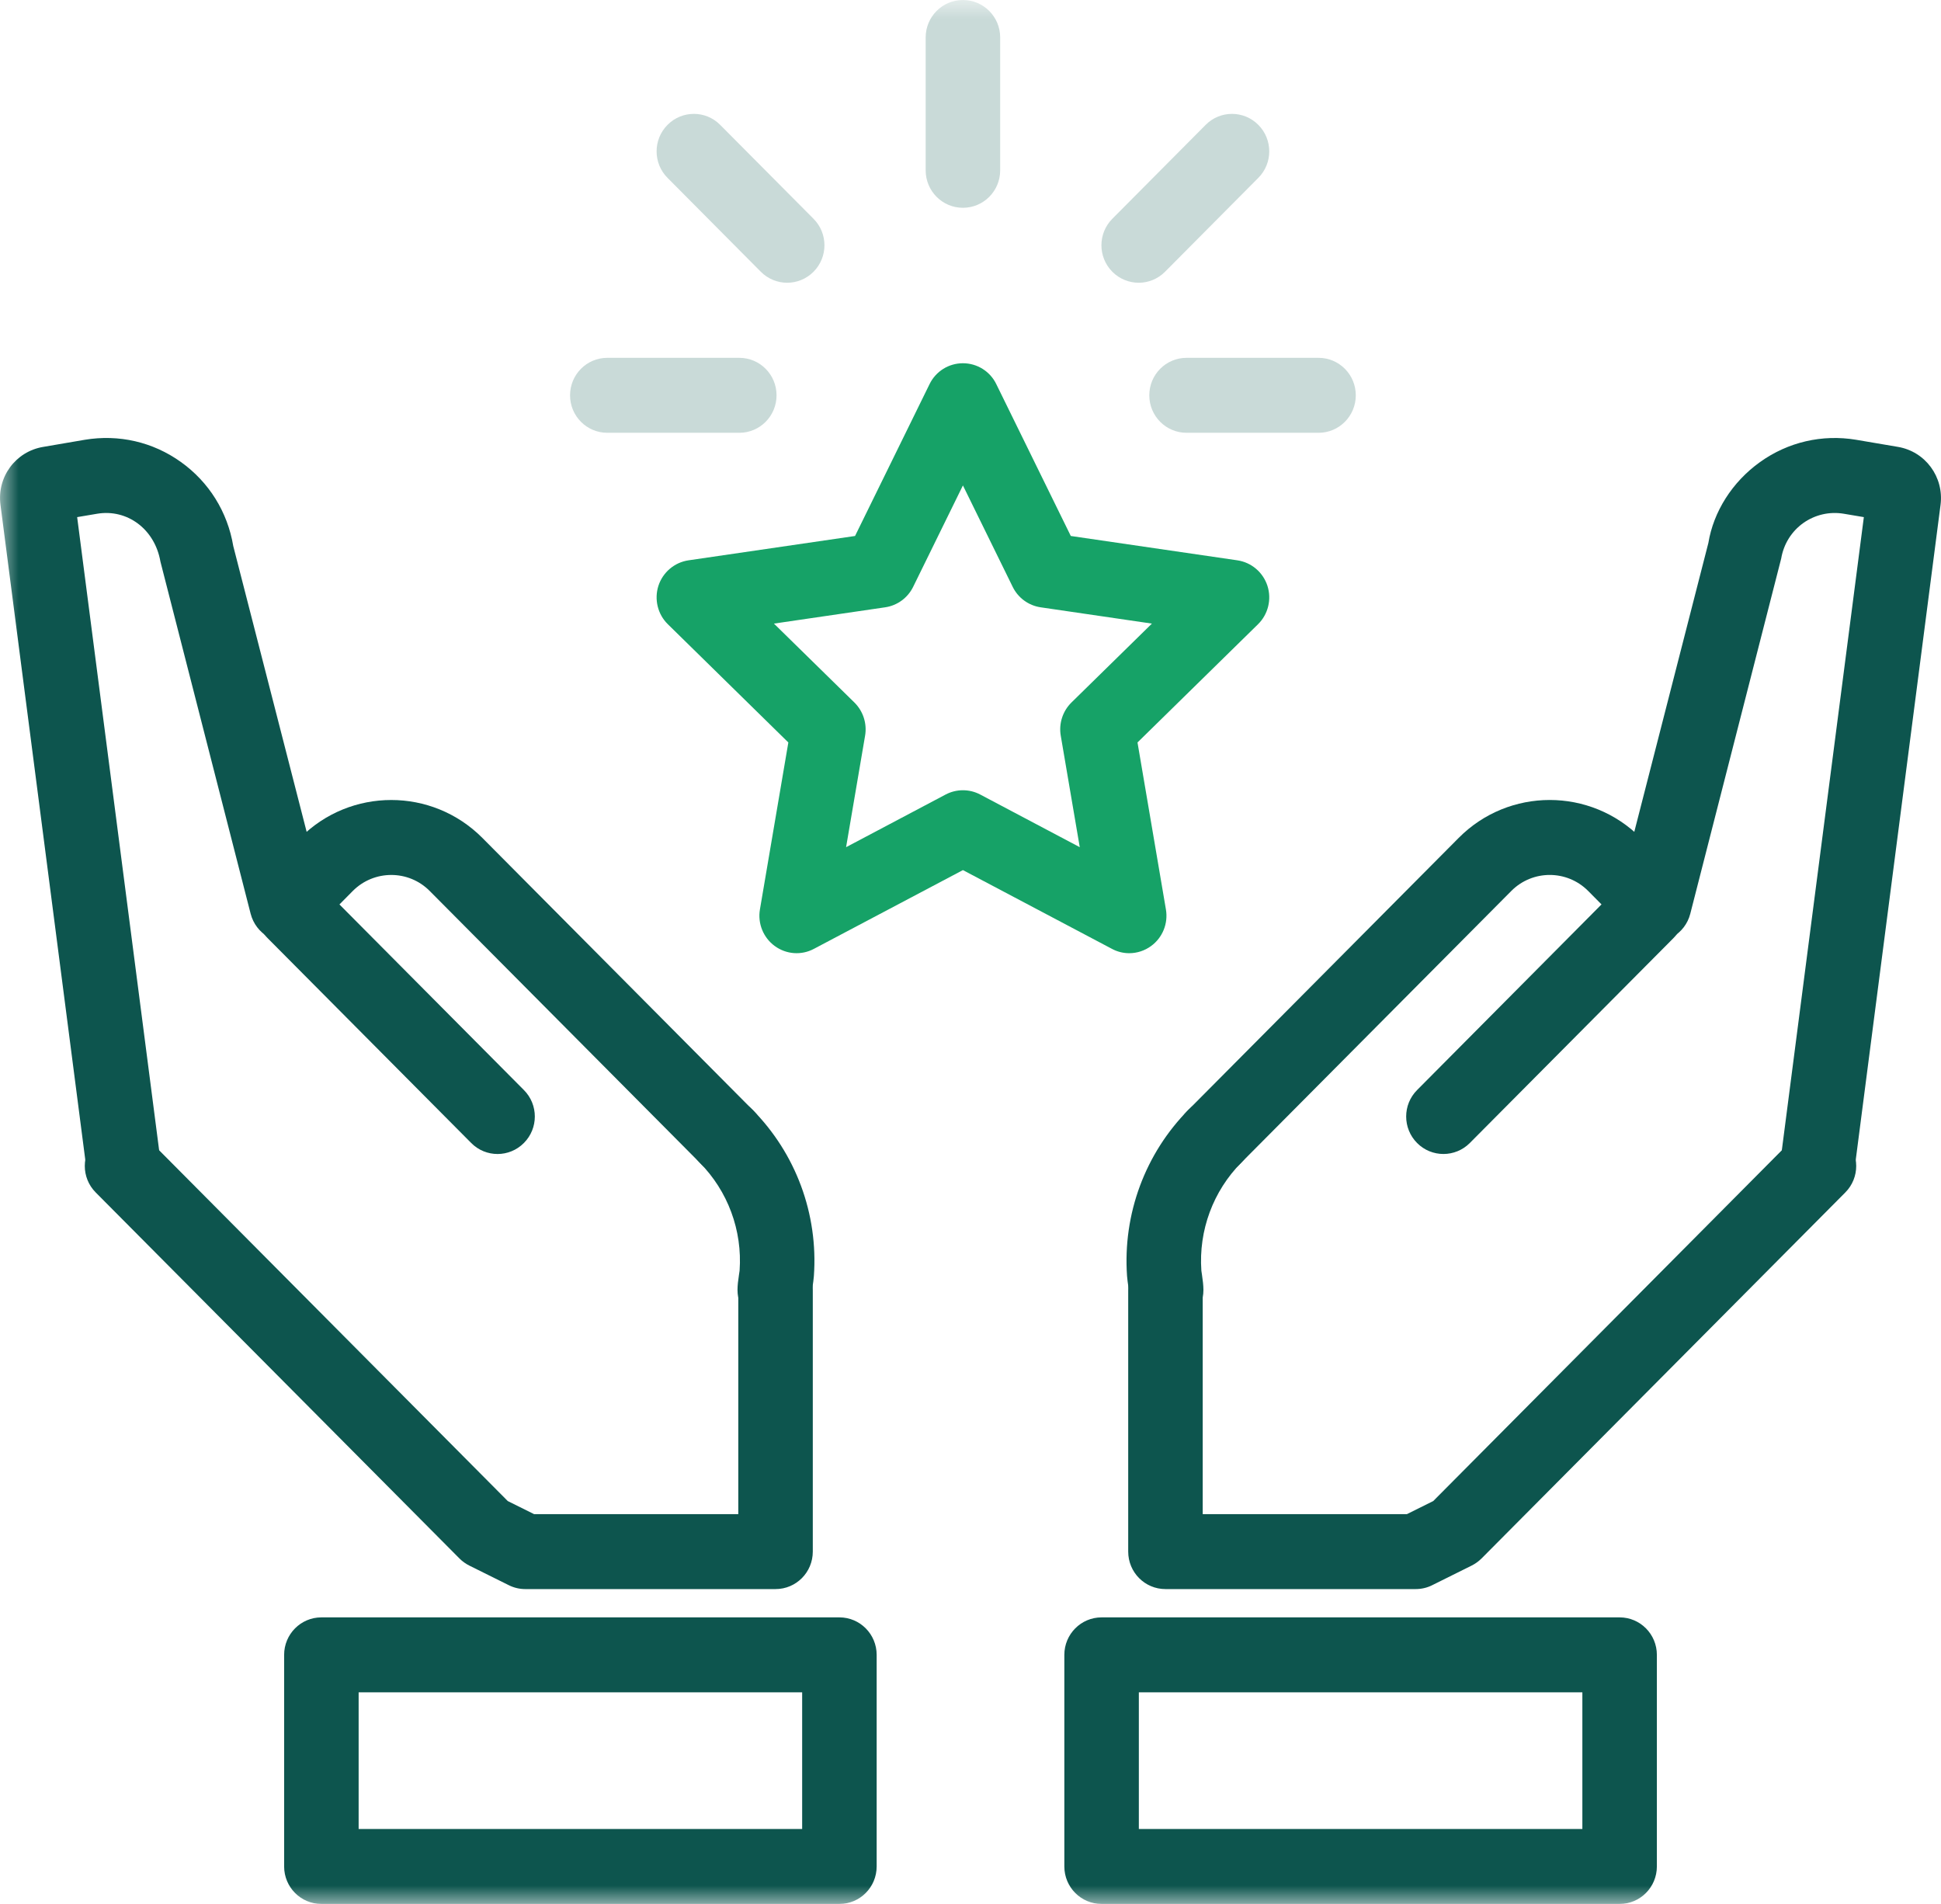
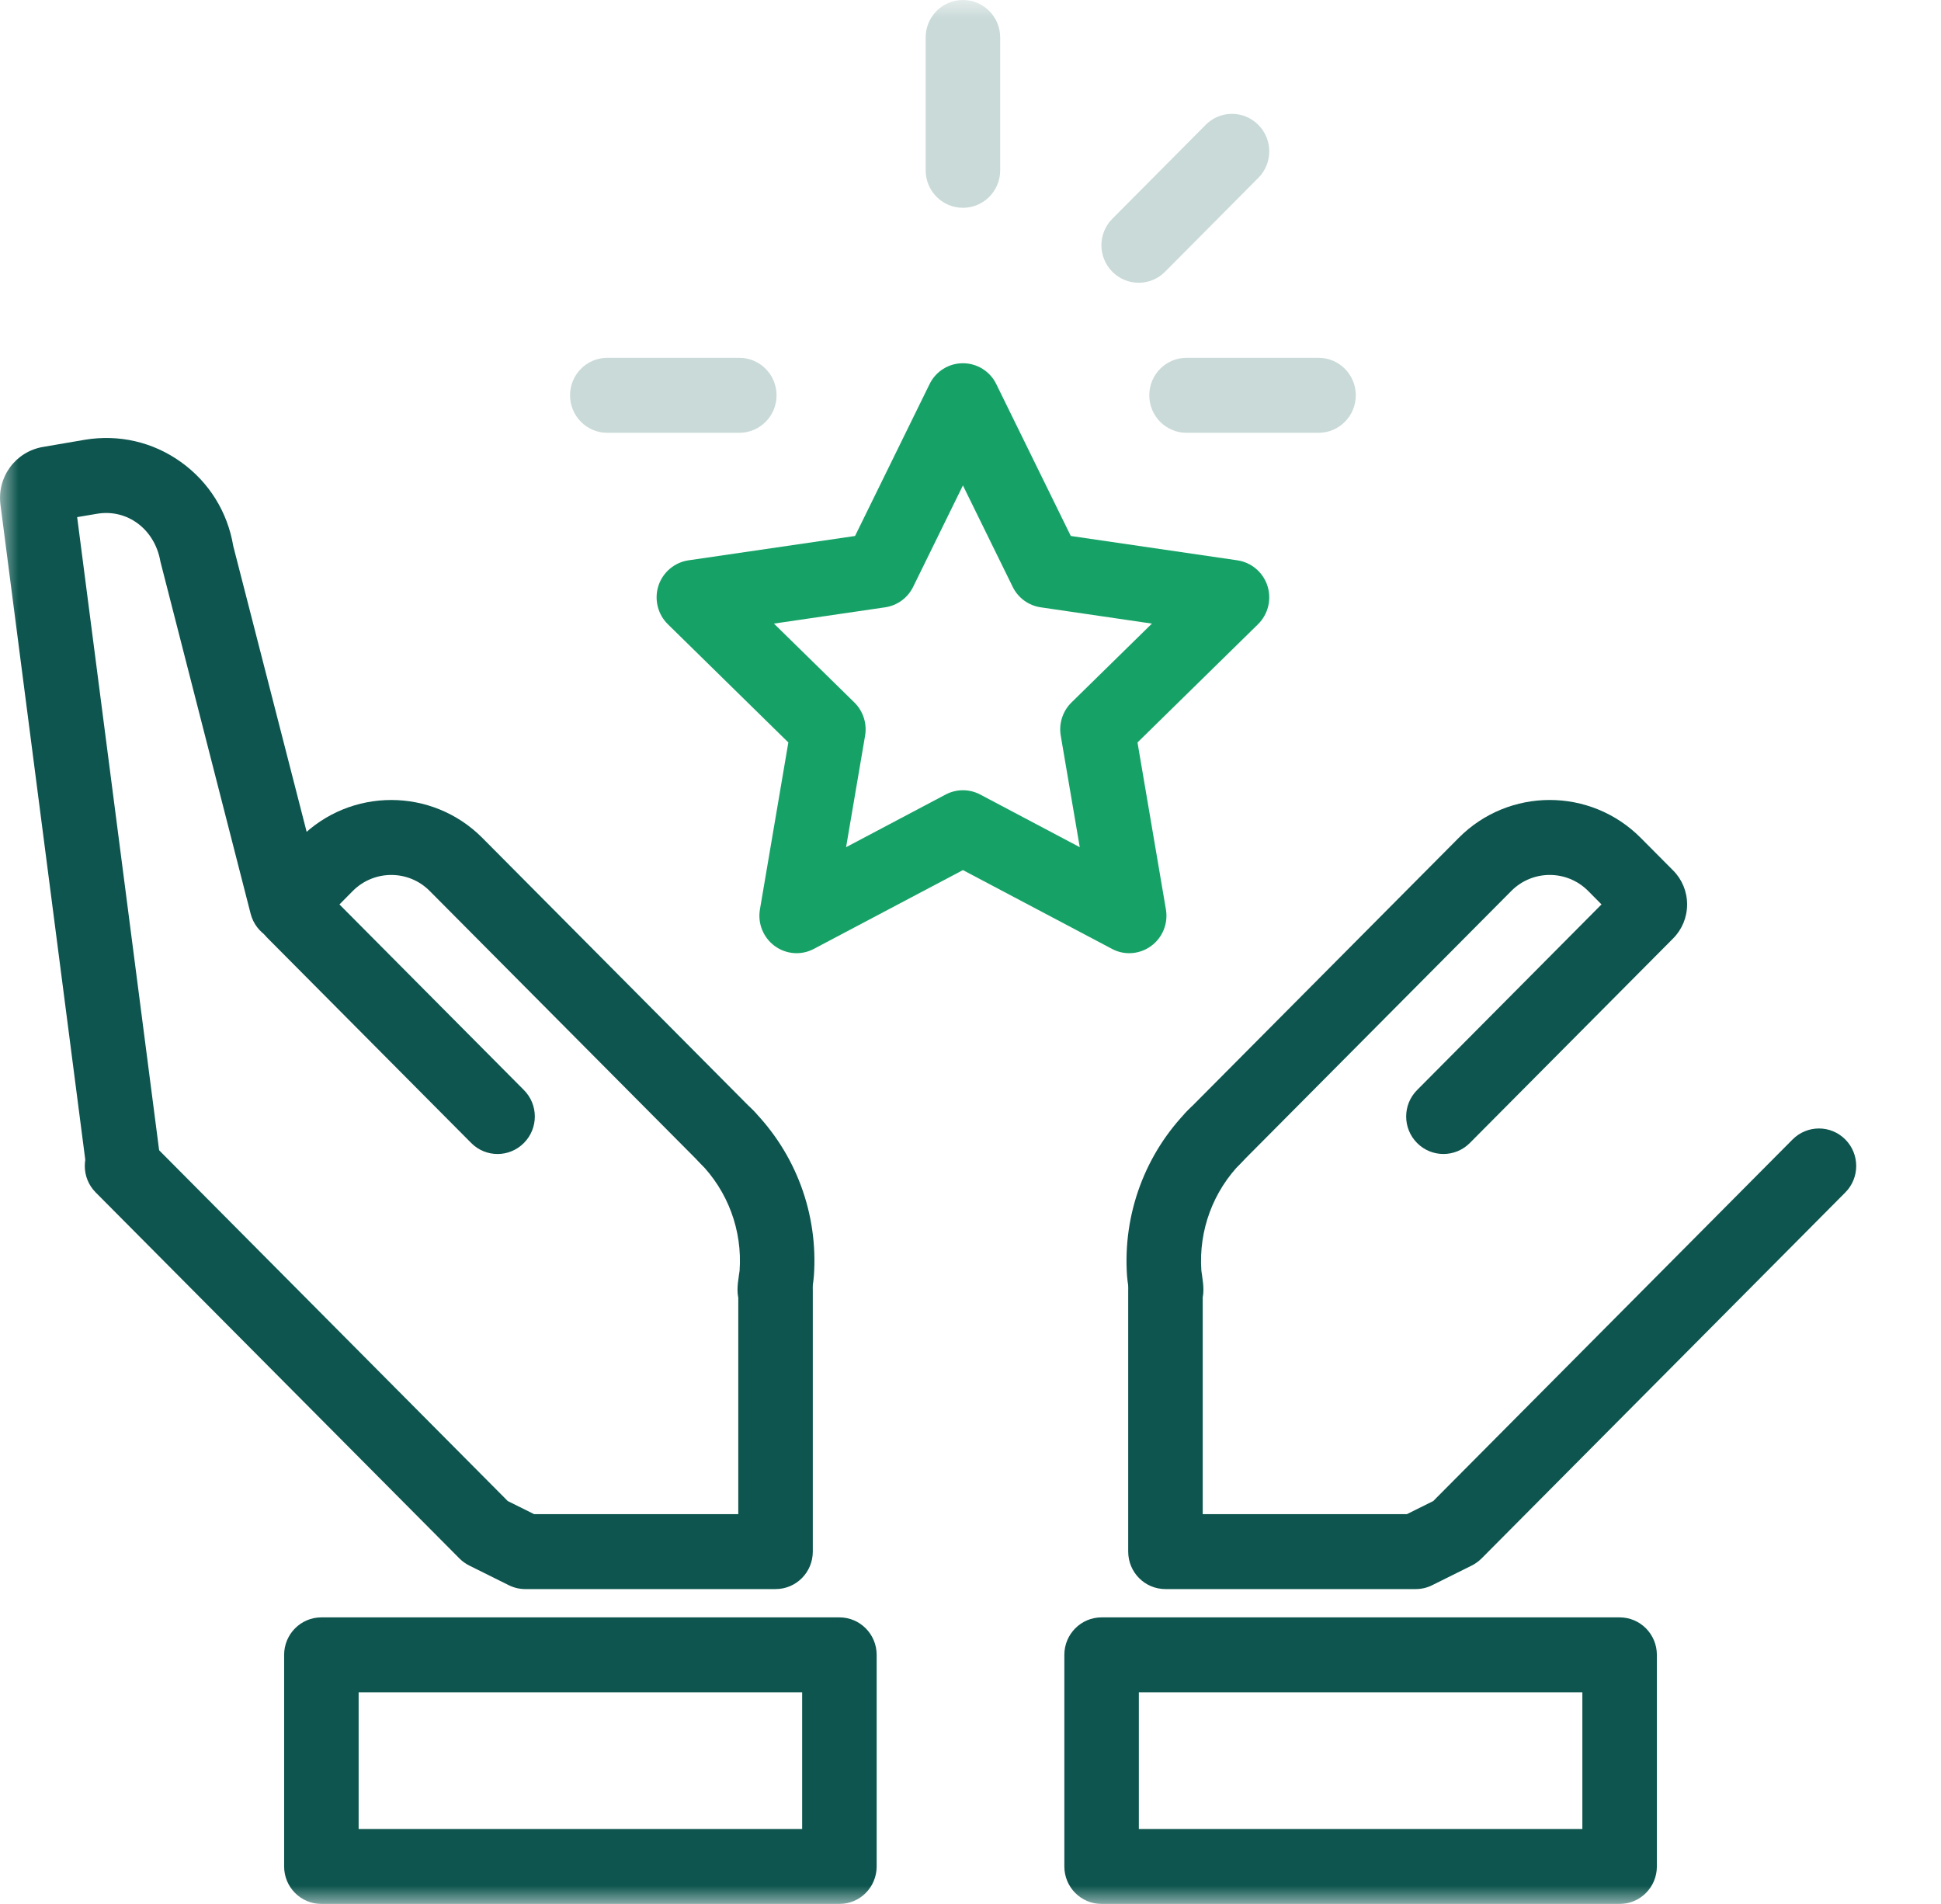
<svg xmlns="http://www.w3.org/2000/svg" xmlns:xlink="http://www.w3.org/1999/xlink" width="52px" height="51px" viewBox="0 0 52 51" version="1.1">
  <title>Group 22</title>
  <defs>
    <polygon id="path-1" points="0 51 52 51 52 0 0 0" />
  </defs>
  <g id="🖥️-Desktop" stroke="none" stroke-width="1" fill="none" fill-rule="evenodd">
    <g id="About-" transform="translate(-953, -2319)">
      <g id="Group-22" transform="translate(953, 2319)">
        <path d="M32.506,31.481 C32.25,31.481 31.995,31.383 31.8,31.187 C31.41,30.794 31.41,30.16 31.8,29.767 L39.078,22.445 C40.422,21.091 42.61,21.089 43.957,22.445 L44.824,23.317 C45.066,23.56 45.198,23.883 45.198,24.227 C45.198,24.57 45.066,24.893 44.824,25.137 L39.376,30.618 C38.986,31.009 38.354,31.009 37.965,30.618 C37.574,30.225 37.574,29.59 37.965,29.198 L42.905,24.226 L42.546,23.864 C41.979,23.295 41.058,23.294 40.49,23.864 L33.211,31.187 C33.017,31.383 32.761,31.481 32.506,31.481" id="Fill-1" fill="#0D554E" />
-         <path d="M48.711,32.067 C48.668,32.067 48.625,32.064 48.581,32.058 C48.035,31.986 47.65,31.482 47.72,30.933 L49.933,13.852 L49.393,13.761 C49.013,13.698 48.627,13.786 48.309,14.011 C47.994,14.237 47.784,14.575 47.719,14.96 L45.283,24.477 C45.145,25.015 44.598,25.338 44.067,25.199 C43.534,25.059 43.212,24.513 43.349,23.975 L45.768,14.543 C45.904,13.713 46.401,12.913 47.153,12.376 C47.904,11.839 48.818,11.629 49.726,11.78 L50.844,11.97 C51.579,12.093 52.083,12.775 51.988,13.521 L49.7,31.192 C49.634,31.698 49.205,32.067 48.711,32.067 L48.711,32.067 Z" id="Fill-3" fill="#0D554E" />
        <path d="M37.926,42.566 L31.223,42.566 C30.671,42.566 30.225,42.118 30.225,41.562 L30.225,34.553 C30.225,33.998 30.671,33.549 31.223,33.549 C31.775,33.549 32.221,33.998 32.221,34.553 L32.221,40.558 L37.693,40.558 L38.397,40.208 L48.024,30.522 C48.415,30.13 49.046,30.13 49.436,30.522 C49.826,30.915 49.826,31.55 49.436,31.942 L39.692,41.745 C39.614,41.822 39.526,41.886 39.429,41.935 L38.369,42.462 C38.232,42.531 38.08,42.566 37.926,42.566" id="Fill-5" fill="#0D554E" />
        <path d="M31.242,35.556 C30.691,35.556 30.244,35.108 30.244,34.552 L30.229,34.465 C30.215,34.37 30.201,34.273 30.194,34.181 C30.077,32.521 30.68,30.894 31.846,29.72 C32.236,29.327 32.868,29.327 33.258,29.72 C33.648,30.11 33.648,30.747 33.258,31.139 C32.5,31.903 32.109,32.959 32.185,34.036 L32.202,34.152 C32.223,34.292 32.24,34.432 32.24,34.552 C32.24,35.108 31.794,35.556 31.242,35.556" id="Fill-7" fill="#0D554E" />
        <mask id="mask-2" fill="white">
          <use xlink:href="#path-1" />
        </mask>
        <g id="Clip-10" />
        <path d="M30.51,48.992 L42.392,48.992 L42.392,45.332 L30.51,45.332 L30.51,48.992 Z M43.39,51 L29.512,51 C28.96,51 28.514,50.551 28.514,49.996 L28.514,44.328 C28.514,43.774 28.96,43.324 29.512,43.324 L43.39,43.324 C43.942,43.324 44.388,43.774 44.388,44.328 L44.388,49.996 C44.388,50.551 43.942,51 43.39,51 L43.39,51 Z" id="Fill-9" fill="#0D554E" mask="url(#mask-2)" />
        <path d="M19.495,31.481 C19.239,31.481 18.984,31.384 18.789,31.187 L11.51,23.864 C10.943,23.294 10.02,23.296 9.453,23.864 L9.094,24.227 L14.035,29.198 C14.426,29.59 14.426,30.225 14.035,30.617 C13.645,31.01 13.013,31.01 12.624,30.617 L7.176,25.136 C6.935,24.896 6.801,24.572 6.801,24.228 C6.801,23.881 6.935,23.558 7.179,23.315 L8.042,22.444 C9.386,21.092 11.574,21.09 12.922,22.444 L20.2,29.767 C20.589,30.16 20.589,30.795 20.2,31.187 C20.005,31.384 19.75,31.481 19.495,31.481 L19.495,31.481 Z" id="Fill-11" fill="#0D554E" mask="url(#mask-2)" />
        <path d="M3.289,32.067 C2.795,32.067 2.366,31.698 2.301,31.192 L0.013,13.525 C-0.086,12.778 0.417,12.094 1.157,11.971 L2.272,11.78 C3.182,11.629 4.095,11.837 4.846,12.375 C5.598,12.912 6.096,13.712 6.249,14.626 L8.65,23.975 C8.787,24.512 8.465,25.06 7.932,25.199 C7.398,25.339 6.855,25.015 6.715,24.477 L4.298,15.044 C4.146,14.165 3.401,13.629 2.605,13.761 L2.067,13.852 L4.279,30.934 C4.35,31.483 3.966,31.986 3.419,32.058 C3.375,32.064 3.332,32.067 3.289,32.067 L3.289,32.067 Z" id="Fill-12" fill="#0D554E" mask="url(#mask-2)" />
        <path d="M20.777,42.566 L14.073,42.566 C13.92,42.566 13.769,42.531 13.631,42.462 L12.57,41.935 C12.473,41.886 12.384,41.822 12.308,41.745 L2.564,31.942 C2.174,31.55 2.174,30.915 2.564,30.522 C2.954,30.13 3.585,30.13 3.975,30.522 L13.603,40.208 L14.307,40.558 L19.779,40.558 L19.779,34.553 C19.779,33.998 20.225,33.549 20.777,33.549 C21.329,33.549 21.775,33.998 21.775,34.553 L21.775,41.562 C21.775,42.118 21.329,42.566 20.777,42.566" id="Fill-13" fill="#0D554E" mask="url(#mask-2)" />
        <path d="M20.755,35.527 C20.743,35.527 20.732,35.527 20.719,35.526 C20.184,35.506 19.758,35.091 19.758,34.552 C19.758,34.432 19.775,34.293 19.797,34.151 L19.814,34.036 C19.891,32.959 19.5,31.903 18.741,31.139 C18.352,30.747 18.352,30.11 18.741,29.719 C19.132,29.327 19.763,29.327 20.153,29.719 C21.321,30.896 21.923,32.522 21.804,34.181 C21.797,34.273 21.783,34.37 21.769,34.465 L21.754,34.57 C21.714,35.095 21.275,35.527 20.755,35.527" id="Fill-14" fill="#0D554E" mask="url(#mask-2)" />
        <path d="M9.608,48.992 L21.49,48.992 L21.49,45.332 L9.608,45.332 L9.608,48.992 Z M22.488,51 L8.61,51 C8.058,51 7.612,50.551 7.612,49.996 L7.612,44.328 C7.612,43.774 8.058,43.324 8.61,43.324 L22.488,43.324 C23.04,43.324 23.486,43.774 23.486,44.328 L23.486,49.996 C23.486,50.551 23.04,51 22.488,51 L22.488,51 Z" id="Fill-15" fill="#0D554E" mask="url(#mask-2)" />
        <path d="M25.797,21.168 C25.957,21.168 26.116,21.206 26.261,21.283 L28.927,22.693 L28.418,19.707 C28.362,19.382 28.47,19.049 28.704,18.818 L30.86,16.704 L27.881,16.268 C27.556,16.221 27.274,16.015 27.13,15.719 L25.797,13.003 L24.464,15.719 C24.319,16.015 24.038,16.221 23.712,16.268 L20.734,16.704 L22.89,18.818 C23.124,19.049 23.232,19.382 23.176,19.707 L22.667,22.693 L25.333,21.283 C25.479,21.206 25.638,21.168 25.797,21.168 M30.252,25.533 C30.094,25.533 29.934,25.495 29.788,25.416 L25.797,23.307 L21.806,25.416 C21.473,25.595 21.065,25.567 20.755,25.34 C20.449,25.116 20.294,24.735 20.359,24.359 L21.12,19.888 L17.892,16.721 C17.62,16.455 17.523,16.055 17.639,15.692 C17.757,15.329 18.07,15.064 18.446,15.009 L22.907,14.357 L24.903,10.29 C25.07,9.946 25.417,9.73 25.797,9.73 C26.177,9.73 26.525,9.946 26.691,10.29 L28.687,14.357 L33.149,15.009 C33.525,15.064 33.837,15.329 33.955,15.692 C34.072,16.055 33.974,16.455 33.703,16.721 L30.474,19.888 L31.235,24.359 C31.3,24.735 31.146,25.116 30.839,25.34 C30.666,25.467 30.459,25.533 30.252,25.533" id="Fill-16" fill="#16A267" mask="url(#mask-2)" />
        <path d="M25.797,5.566 C25.245,5.566 24.799,5.117 24.799,4.562 L24.799,1.004 C24.799,0.449 25.245,0 25.797,0 C26.349,0 26.795,0.449 26.795,1.004 L26.795,4.562 C26.795,5.117 26.349,5.566 25.797,5.566" id="Fill-17" fill="#C9DAD8" mask="url(#mask-2)" />
        <path d="M35.324,11.593 L31.788,11.593 C31.236,11.593 30.79,11.144 30.79,10.589 C30.79,10.034 31.236,9.585 31.788,9.585 L35.324,9.585 C35.876,9.585 36.322,10.034 36.322,10.589 C36.322,11.144 35.876,11.593 35.324,11.593" id="Fill-18" fill="#C9DAD8" mask="url(#mask-2)" />
        <path d="M19.806,11.593 L16.27,11.593 C15.718,11.593 15.272,11.144 15.272,10.589 C15.272,10.034 15.718,9.585 16.27,9.585 L19.806,9.585 C20.358,9.585 20.804,10.034 20.804,10.589 C20.804,11.144 20.358,11.593 19.806,11.593" id="Fill-19" fill="#C9DAD8" mask="url(#mask-2)" />
        <path d="M30.506,7.574 C30.25,7.574 29.995,7.475 29.8,7.28 C29.41,6.887 29.41,6.252 29.8,5.86 L32.3,3.345 C32.689,2.952 33.321,2.952 33.711,3.345 C34.101,3.737 34.101,4.373 33.711,4.764 L31.211,7.28 C31.017,7.475 30.761,7.574 30.506,7.574" id="Fill-20" fill="#C9DAD8" mask="url(#mask-2)" />
-         <path d="M21.089,7.574 C20.833,7.574 20.578,7.475 20.383,7.28 L17.883,4.764 C17.493,4.373 17.493,3.737 17.883,3.345 C18.273,2.952 18.905,2.952 19.294,3.345 L21.794,5.86 C22.185,6.252 22.185,6.887 21.794,7.28 C21.6,7.475 21.344,7.574 21.089,7.574" id="Fill-21" fill="#C9DAD8" mask="url(#mask-2)" />
      </g>
    </g>
  </g>
</svg>